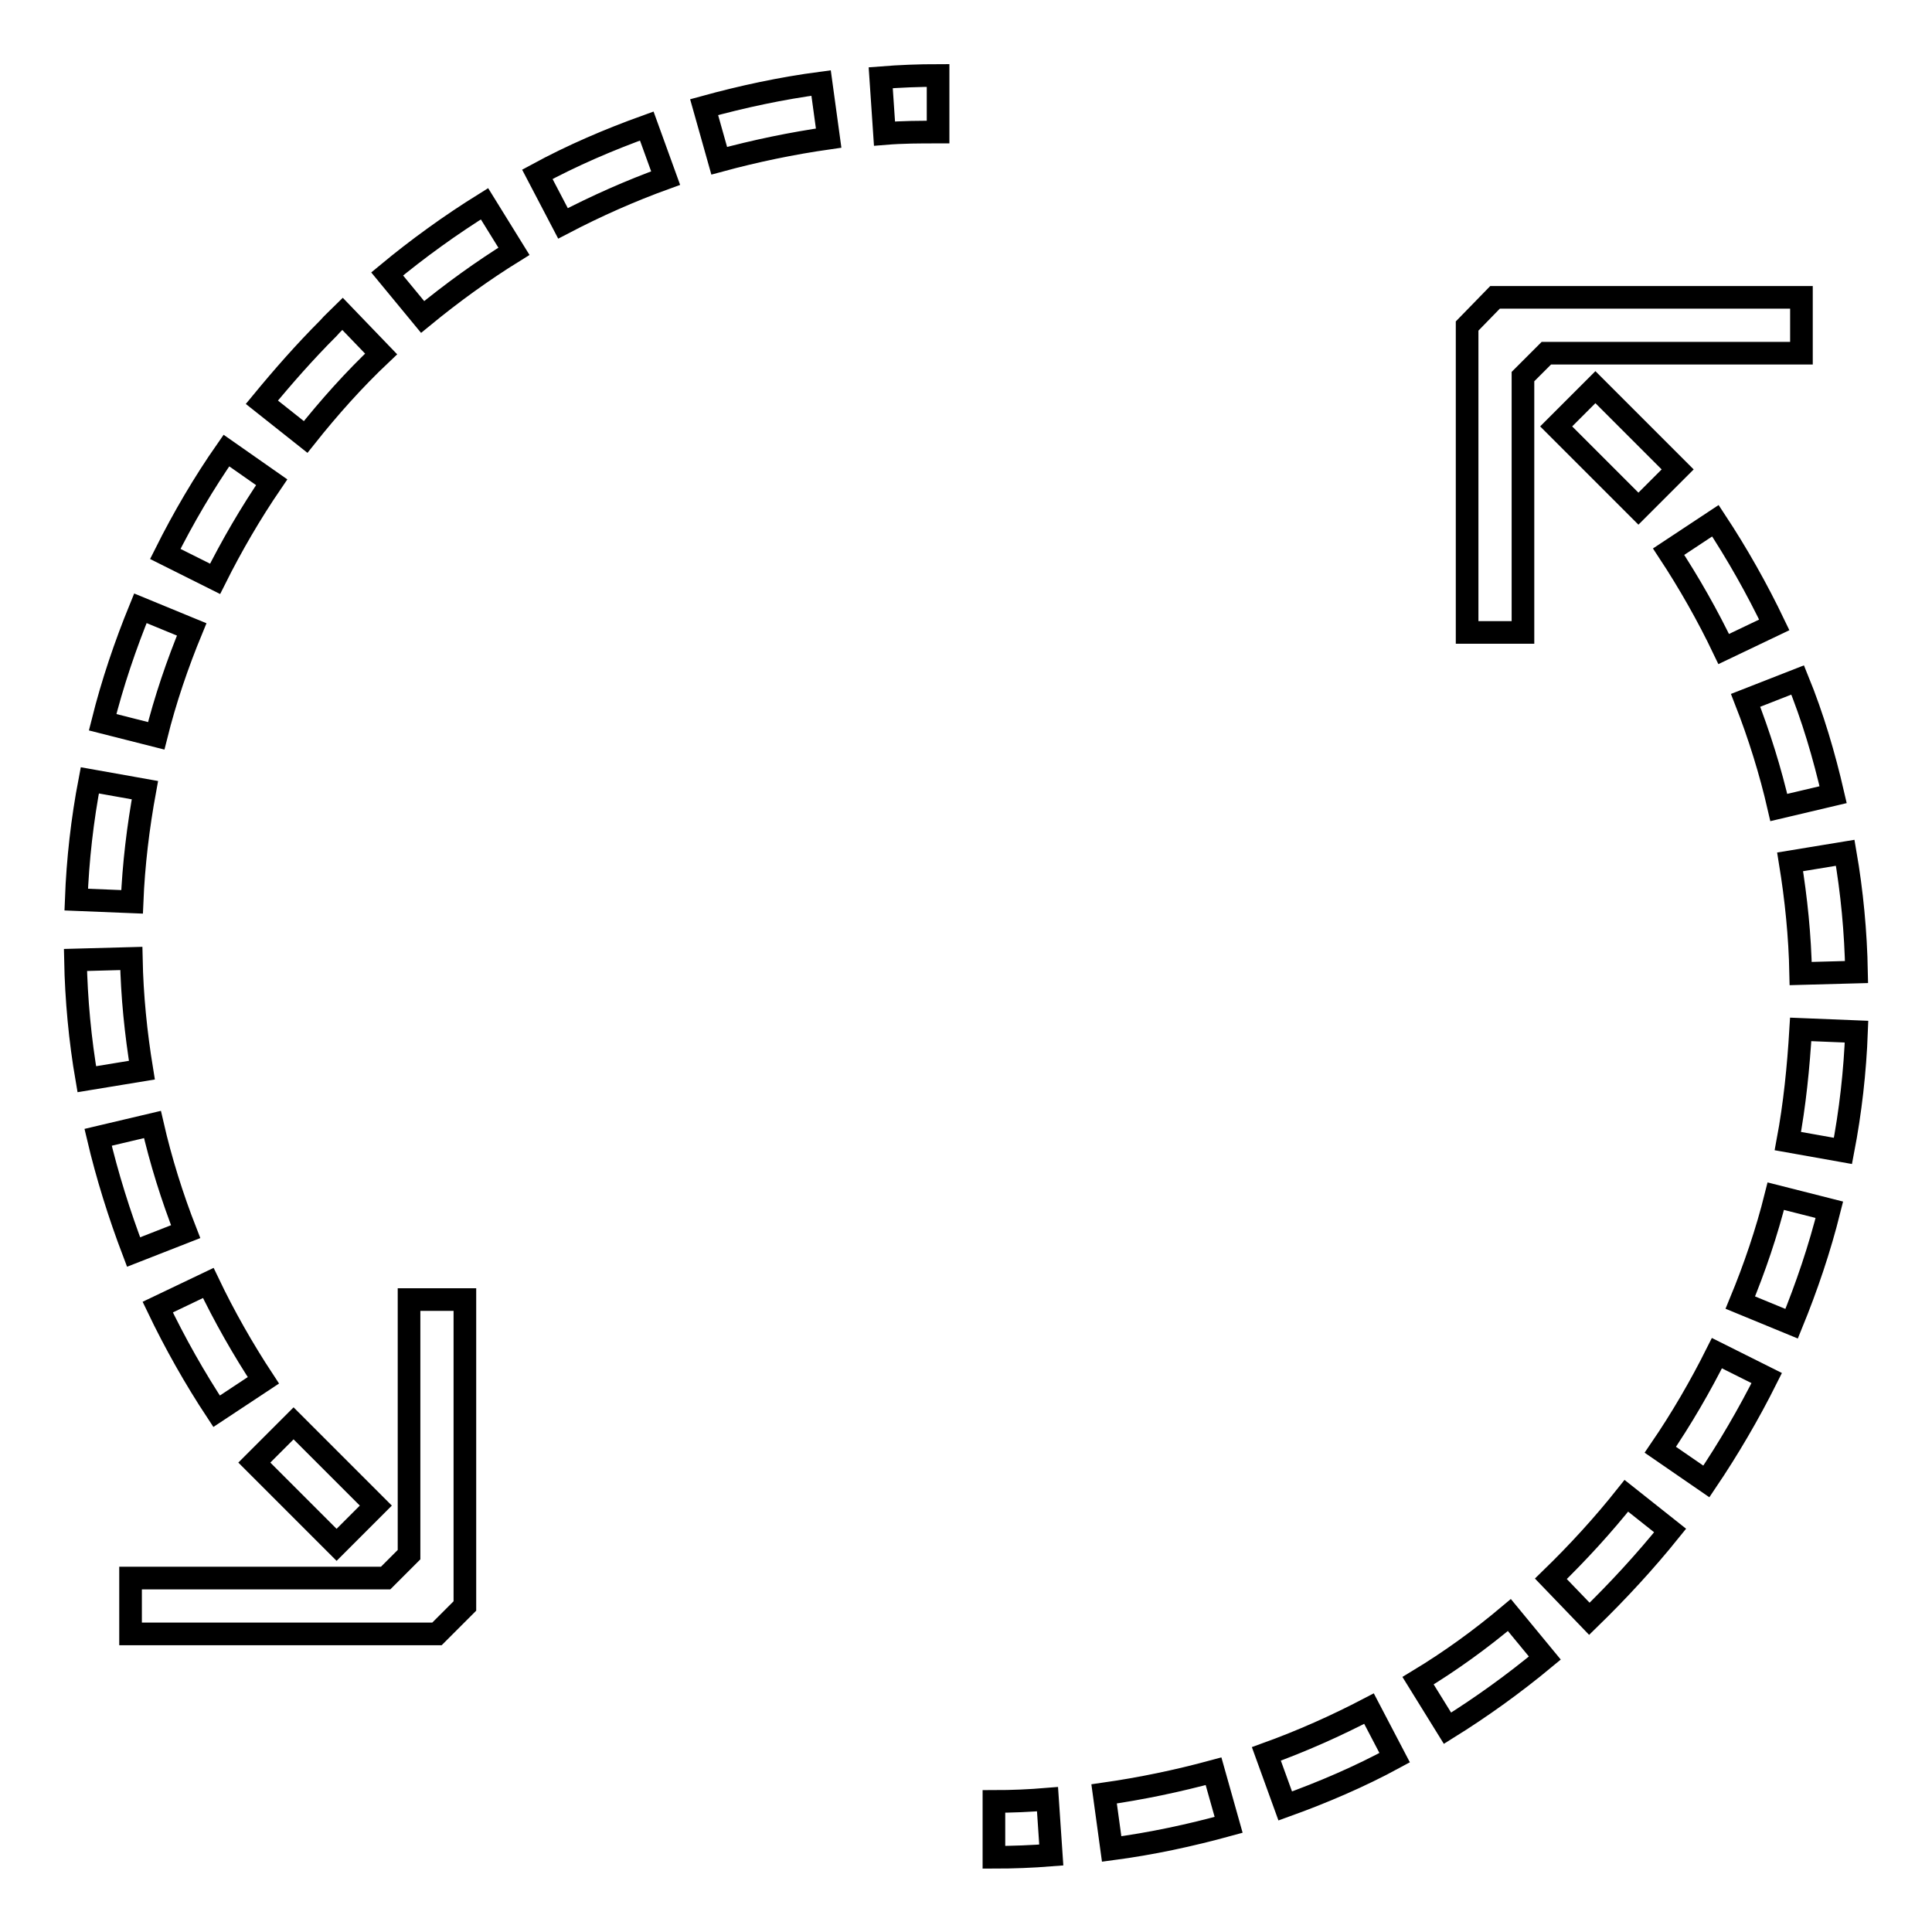
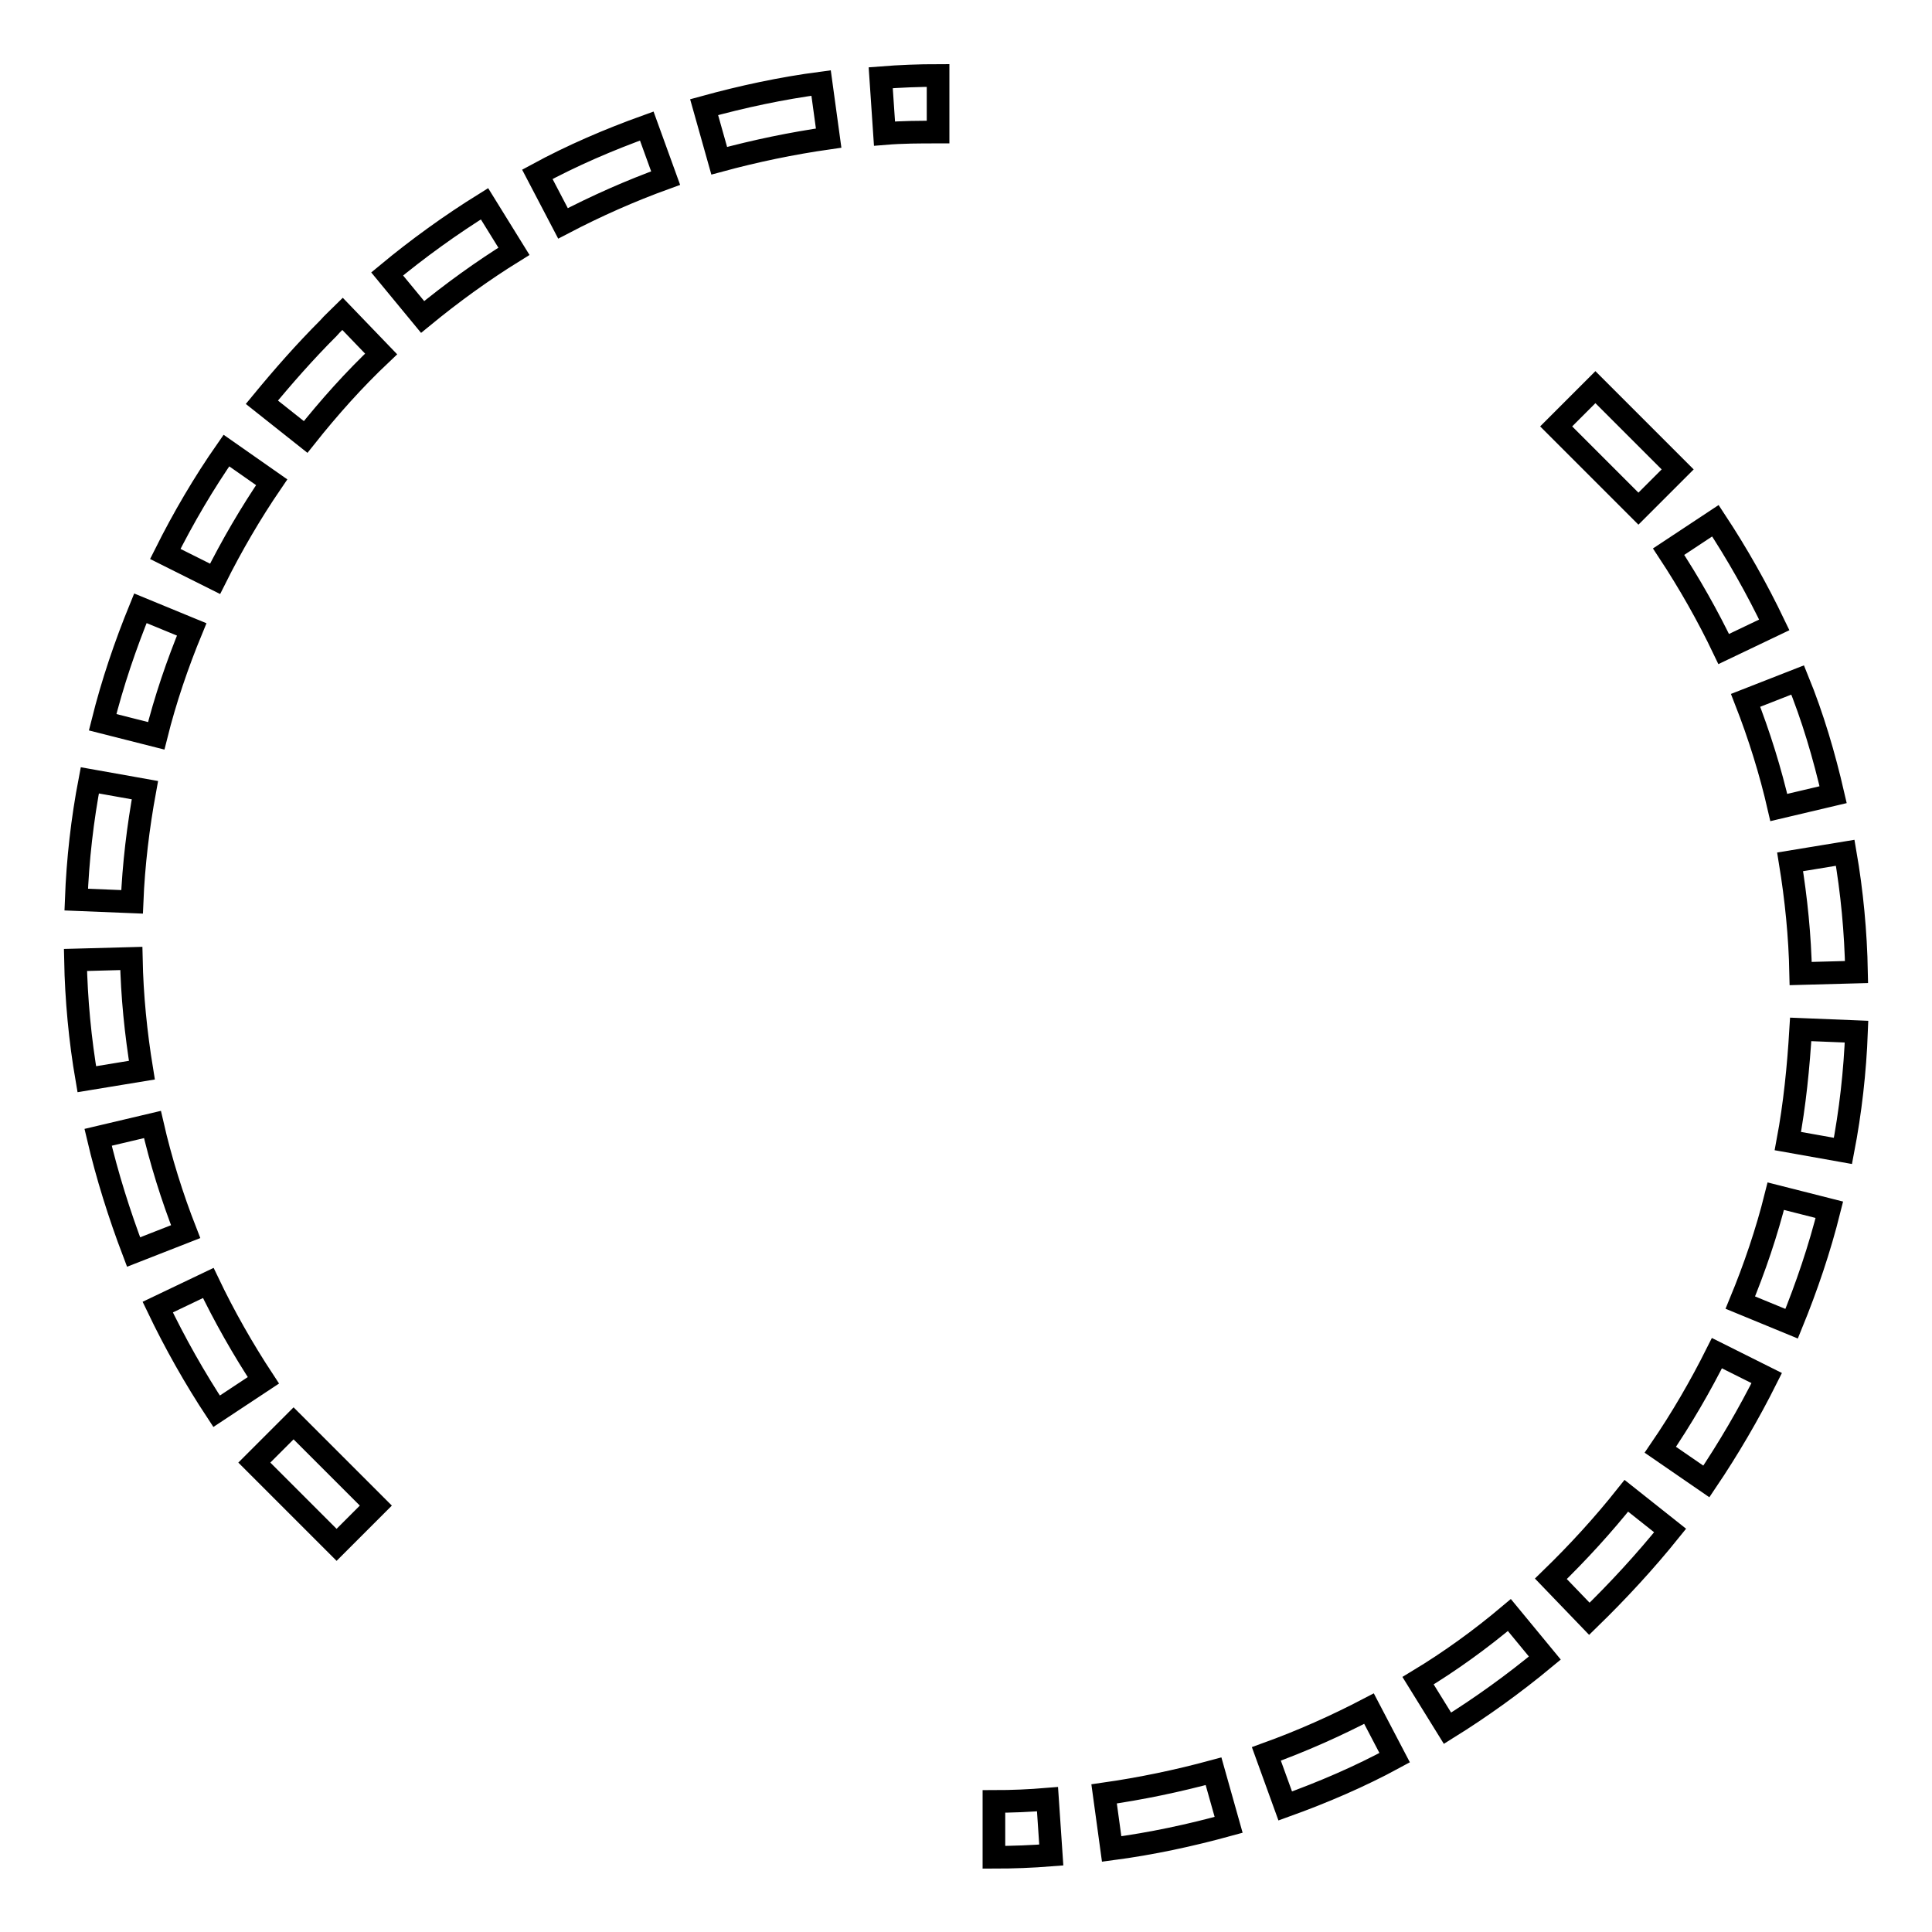
<svg xmlns="http://www.w3.org/2000/svg" version="1.1" x="0px" y="0px" viewBox="0 0 256 256" enable-background="new 0 0 256 256" xml:space="preserve">
  <g>
    <path stroke-width="3" fill-opacity="0" stroke="#000000" d="M124.3,10c-2.5,0-5.1,0.1-7.6,0.3l0.5,7.4c2.4-0.2,4.7-0.2,7.1-0.2V10z M11.5,143l7.3-1.2 c-0.8-4.9-1.3-9.8-1.4-14.8l-7.4,0.2C10.1,132.4,10.6,137.8,11.5,143z M10.1,119.2l7.4,0.3c0.2-4.9,0.8-9.9,1.7-14.8l-7.3-1.3 C10.9,108.6,10.3,113.9,10.1,119.2z M13.6,95.7l7.1,1.8c1.2-4.8,2.8-9.5,4.7-14.1l-6.8-2.8C16.6,85.5,14.9,90.5,13.6,95.7z  M38.9,188.6l10.9,10.9l-5.2,5.2l-10.9-10.9L38.9,188.6z M108.8,11c-5.3,0.7-10.4,1.8-15.5,3.2l2,7.1c4.8-1.3,9.6-2.3,14.5-3 L108.8,11z M85.7,16.7c-5,1.8-9.9,3.9-14.5,6.4l3.4,6.5c4.4-2.3,8.9-4.3,13.6-6L85.7,16.7z M20.9,173.2c2.3,4.8,4.9,9.4,7.8,13.8 l6.2-4.1c-2.7-4.1-5.2-8.5-7.3-12.9L20.9,173.2L20.9,173.2z M21.9,73.4l6.6,3.3c2.2-4.4,4.7-8.7,7.5-12.8L30,59.7 C27,64,24.3,68.6,21.9,73.4z M13,150.7c1.2,5.1,2.8,10.2,4.7,15.2l6.9-2.7c-1.8-4.6-3.3-9.4-4.4-14.2L13,150.7z M68.1,33.3L64.2,27 c-4.5,2.8-8.8,5.9-12.9,9.3l4.7,5.7C59.9,38.8,63.9,35.9,68.1,33.3z M43.5,43.5c-3.1,3.1-6,6.4-8.8,9.8l5.8,4.6 c3.1-3.9,6.4-7.6,10-11l-5.1-5.3C44.8,42.2,44.1,42.8,43.5,43.5z M131.7,238.7v7.4c2.5,0,5.1-0.1,7.6-0.3l-0.5-7.4 C136.4,238.6,134.1,238.7,131.7,238.7z M238.2,90.1l-6.9,2.7c1.8,4.6,3.3,9.4,4.4,14.2l7.2-1.7C241.7,100.1,240.2,95,238.2,90.1 L238.2,90.1z M242.4,160.3l-7.1-1.8c-1.2,4.8-2.8,9.5-4.7,14.1l6.8,2.8C239.4,170.5,241.1,165.5,242.4,160.3L242.4,160.3z  M237.2,114.2c0.8,4.9,1.3,9.8,1.4,14.8l7.4-0.2c-0.1-5.3-0.6-10.6-1.5-15.8L237.2,114.2z M236.9,151.2l7.3,1.3 c1-5.2,1.6-10.5,1.8-15.8l-7.4-0.3C238.3,141.4,237.8,146.4,236.9,151.2z M191.8,229c4.5-2.8,8.8-5.9,12.9-9.3l-4.7-5.7 c-3.8,3.2-7.8,6.1-12.1,8.7L191.8,229L191.8,229z M210.6,214.5c3.8-3.7,7.4-7.6,10.7-11.7l-5.8-4.6c-3.1,3.9-6.4,7.5-10,11 L210.6,214.5L210.6,214.5z M234.1,182.6l-6.6-3.3c-2.2,4.4-4.7,8.7-7.5,12.8l6.1,4.2C229,192,231.7,187.4,234.1,182.6z  M160.8,234.7c-4.8,1.3-9.6,2.3-14.5,3l1,7.3c5.3-0.7,10.4-1.8,15.5-3.2L160.8,234.7z M181.4,226.4c-4.4,2.3-8.9,4.3-13.6,6 l2.5,6.9c5-1.8,9.9-3.9,14.5-6.4L181.4,226.4z M235.1,82.8c-2.3-4.8-4.9-9.4-7.8-13.8l-6.2,4.1c2.7,4.1,5.2,8.5,7.3,12.9 L235.1,82.8L235.1,82.8z M217.1,67.4l-10.9-10.9l5.2-5.2l10.9,10.9L217.1,67.4z" />
-     <path stroke-width="3" fill-opacity="0" stroke="#000000" d="M17.3,209.1v7.4h40.6l3.7-3.7v-40.6h-7.4v33.8l-3.1,3.1H17.3z M194.4,43.2v40.6h7.4V49.9l3.1-3.1h33.8v-7.4 h-40.6L194.4,43.2z" />
  </g>
</svg>